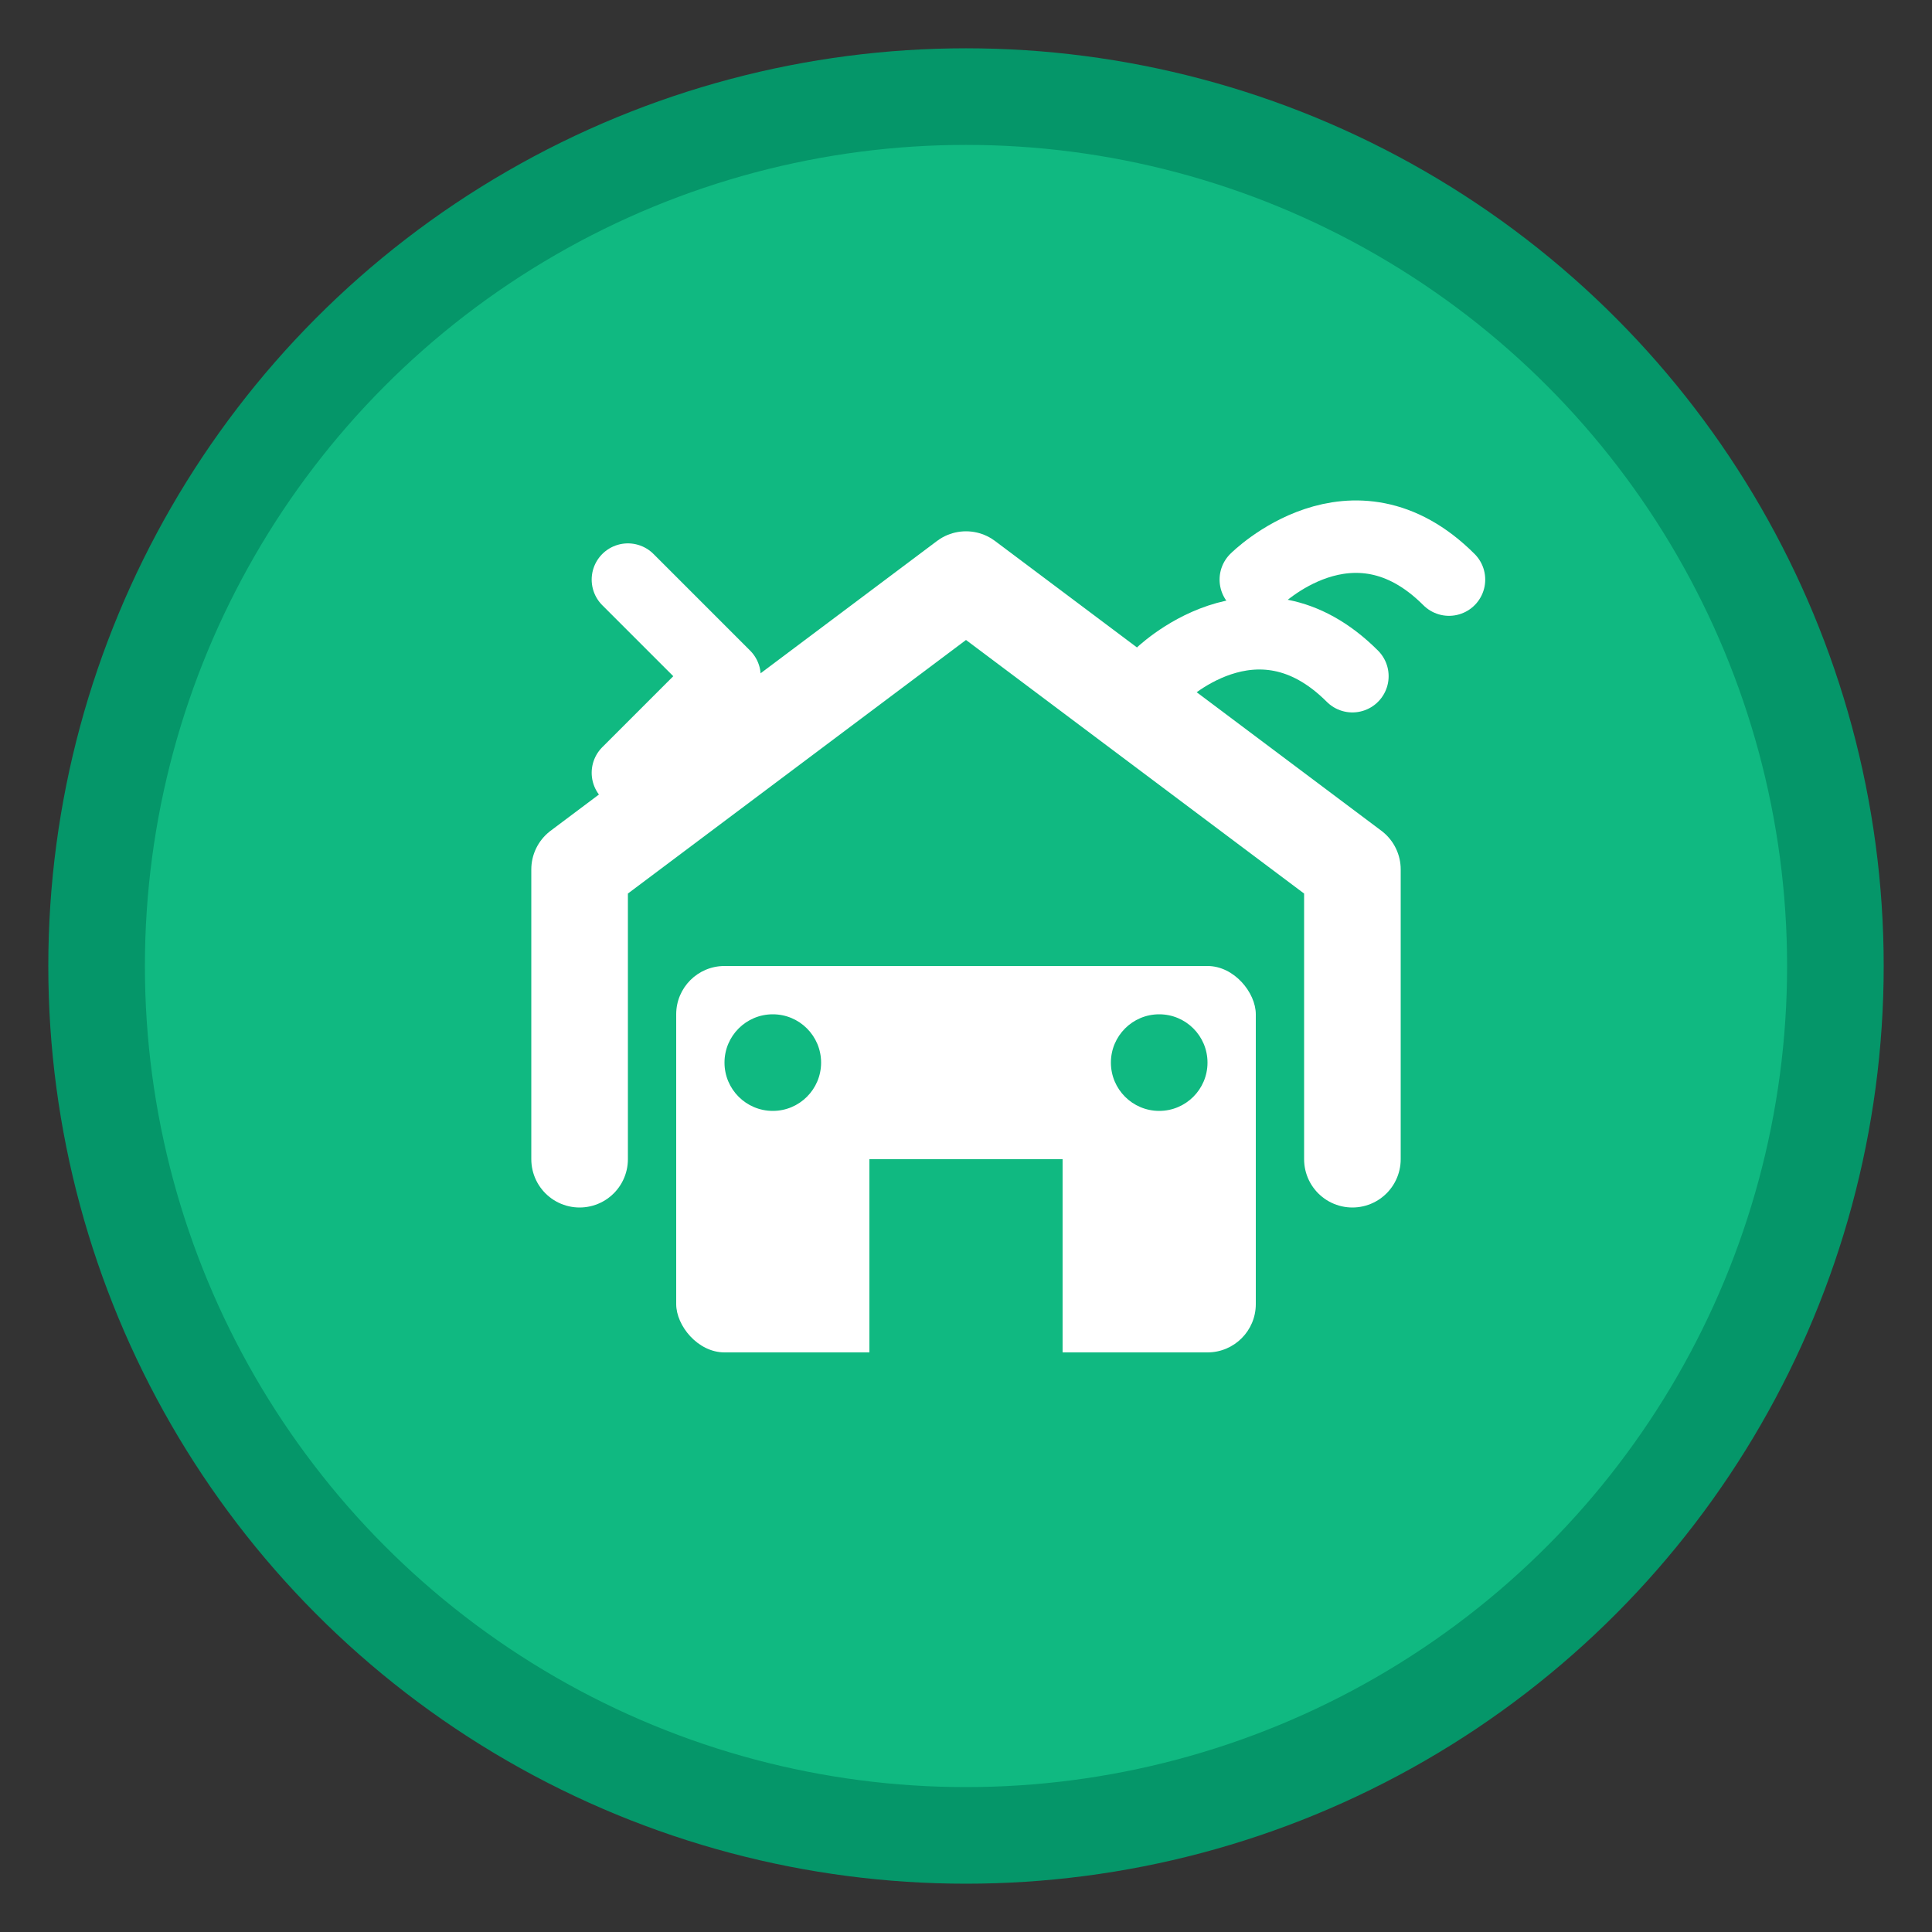
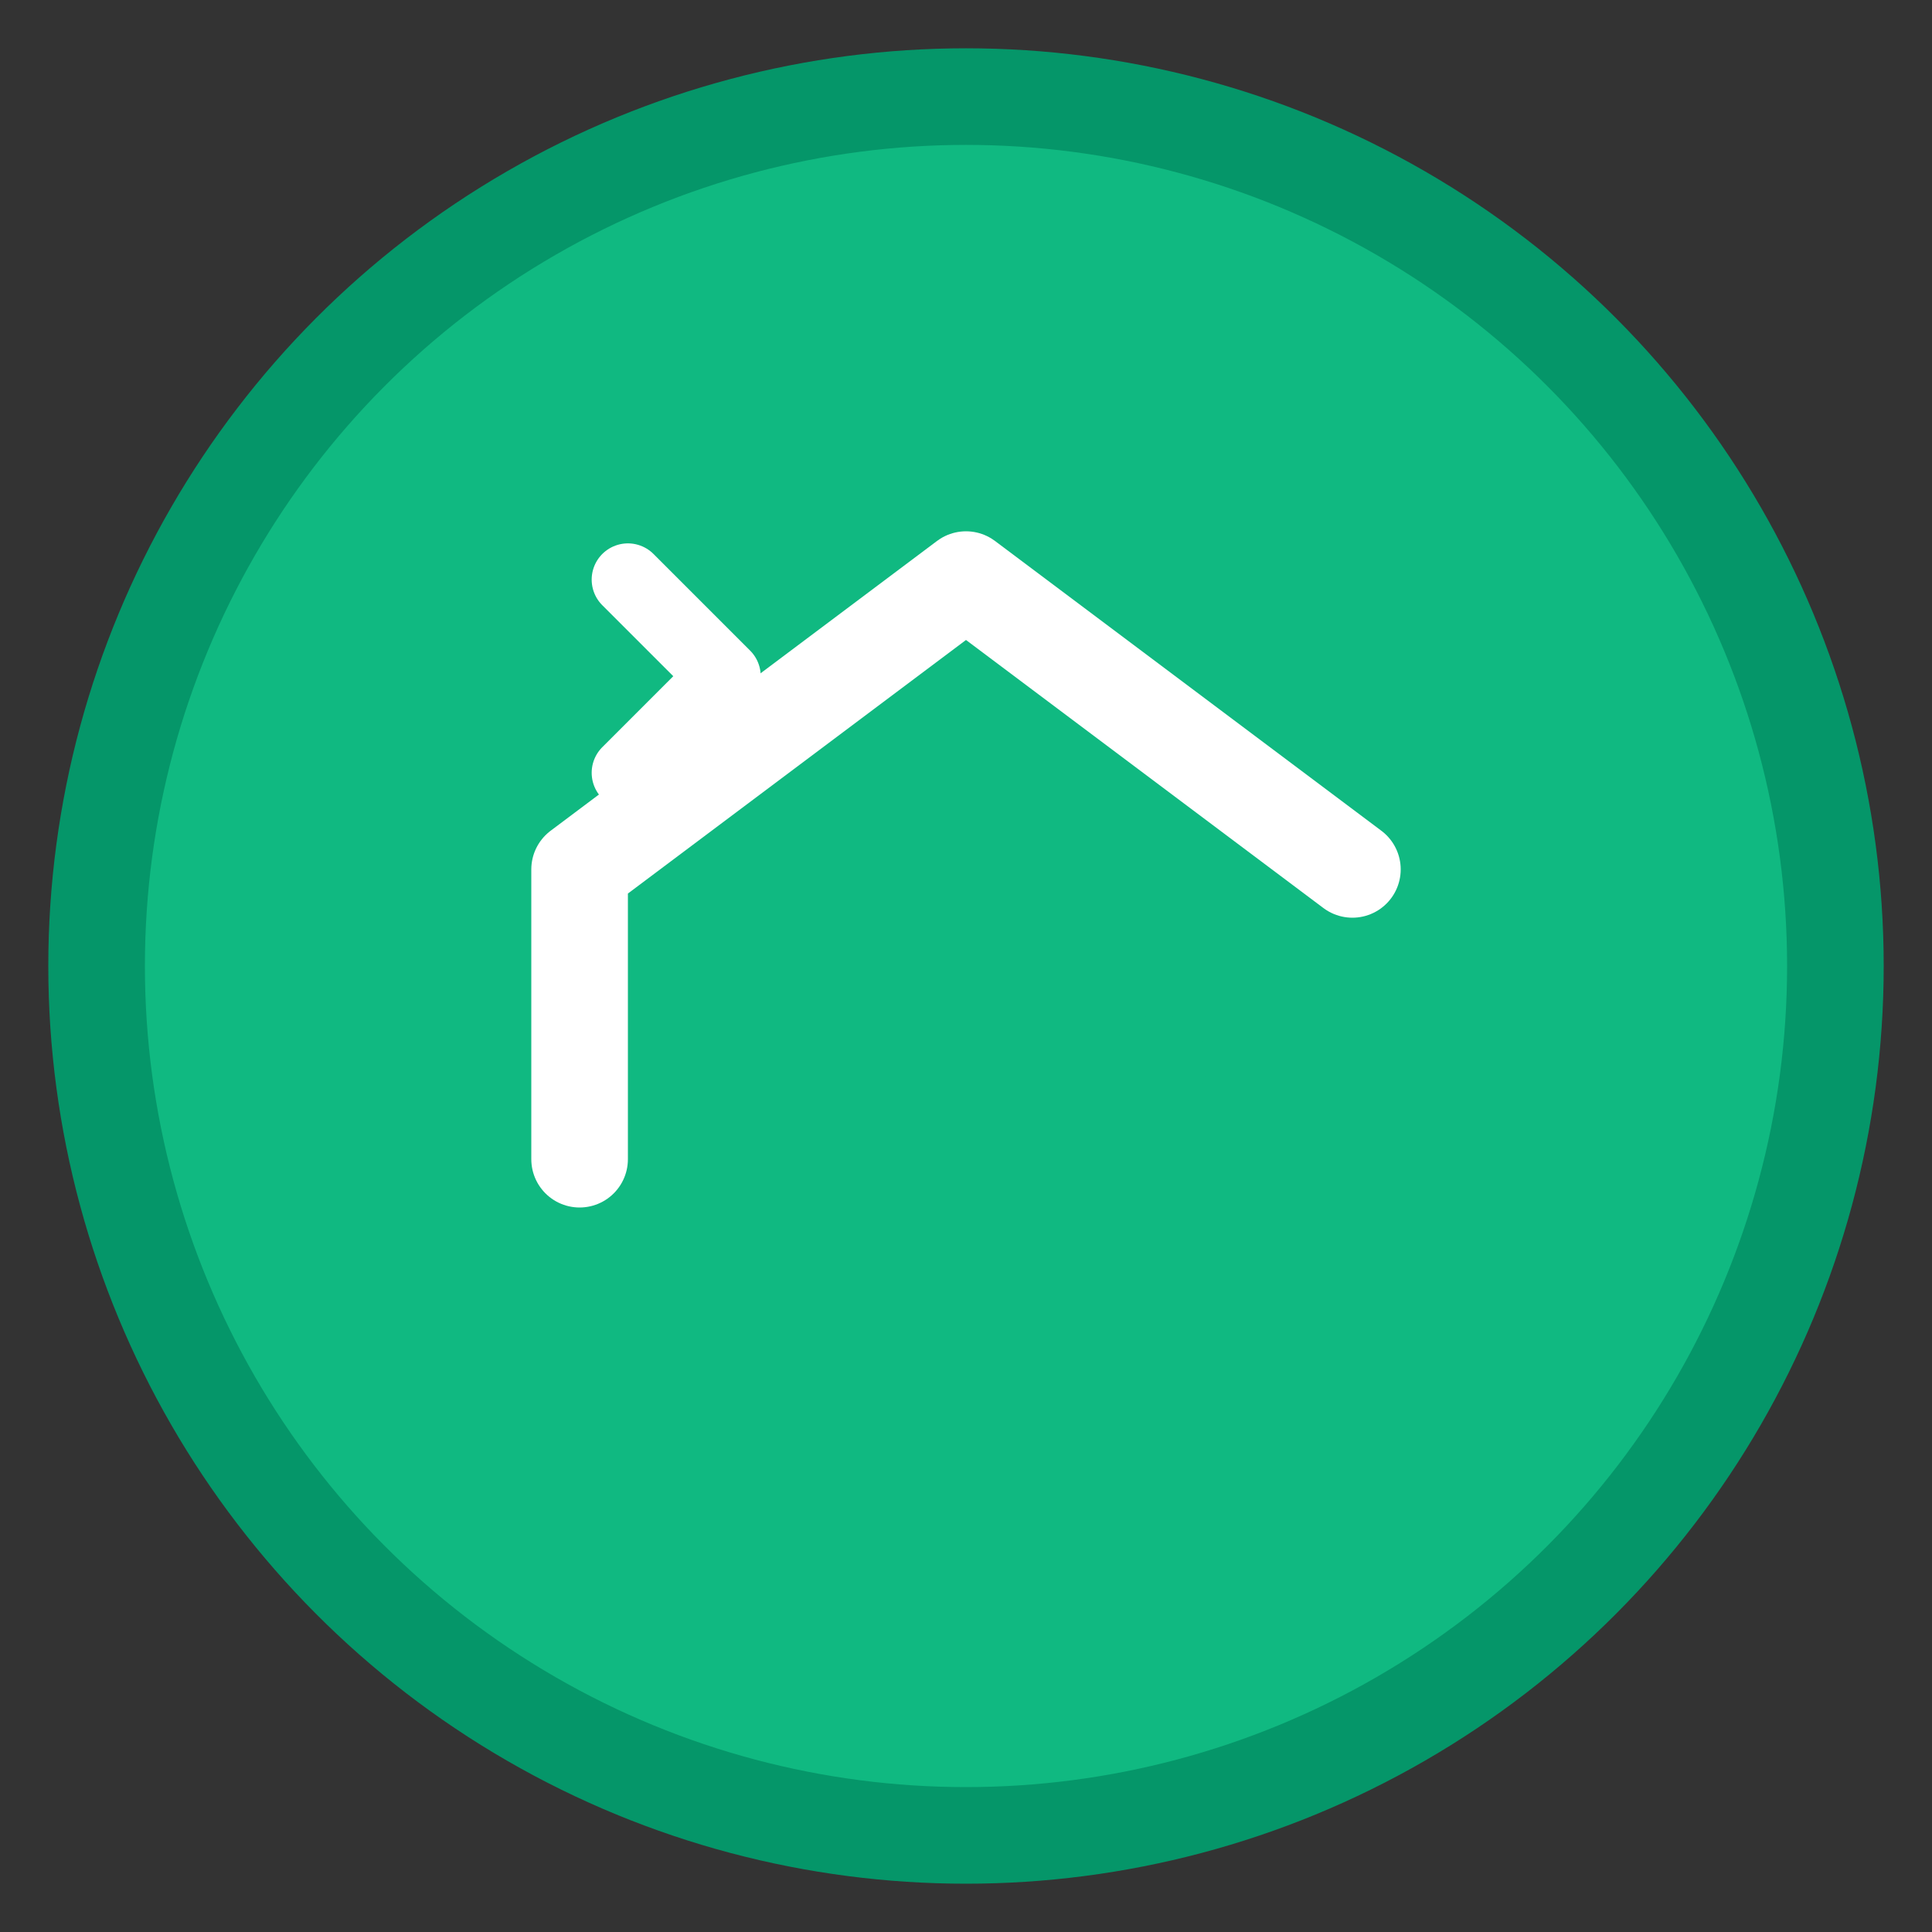
<svg xmlns="http://www.w3.org/2000/svg" width="40" height="40" viewBox="0 0 40 40" fill="none">
  <rect x="0" y="0" width="40" height="40" fill="#333333" stroke="none" />
  <circle cx="20" cy="20" r="18" fill="#10B981" stroke="#059669" stroke-width="2" />
-   <path d="M12 24V18L20 12L28 18V24" stroke="white" stroke-width="2" fill="none" stroke-linecap="round" stroke-linejoin="round" />
-   <rect x="14" y="20" width="12" height="8" fill="white" rx="1" />
+   <path d="M12 24V18L20 12L28 18" stroke="white" stroke-width="2" fill="none" stroke-linecap="round" stroke-linejoin="round" />
  <rect x="18" y="24" width="4" height="4" fill="#10B981" />
-   <circle cx="16" cy="22" r="1" fill="#10B981" />
  <circle cx="24" cy="22" r="1" fill="#10B981" />
-   <path d="M24 14C24 14 26 12 28 14" stroke="white" stroke-width="1.5" fill="none" stroke-linecap="round" />
-   <path d="M26 12C26 12 28 10 30 12" stroke="white" stroke-width="1.5" fill="none" stroke-linecap="round" />
  <path d="M13 16L15 14L13 12" stroke="white" stroke-width="1.5" fill="none" stroke-linecap="round" stroke-linejoin="round" />
</svg>